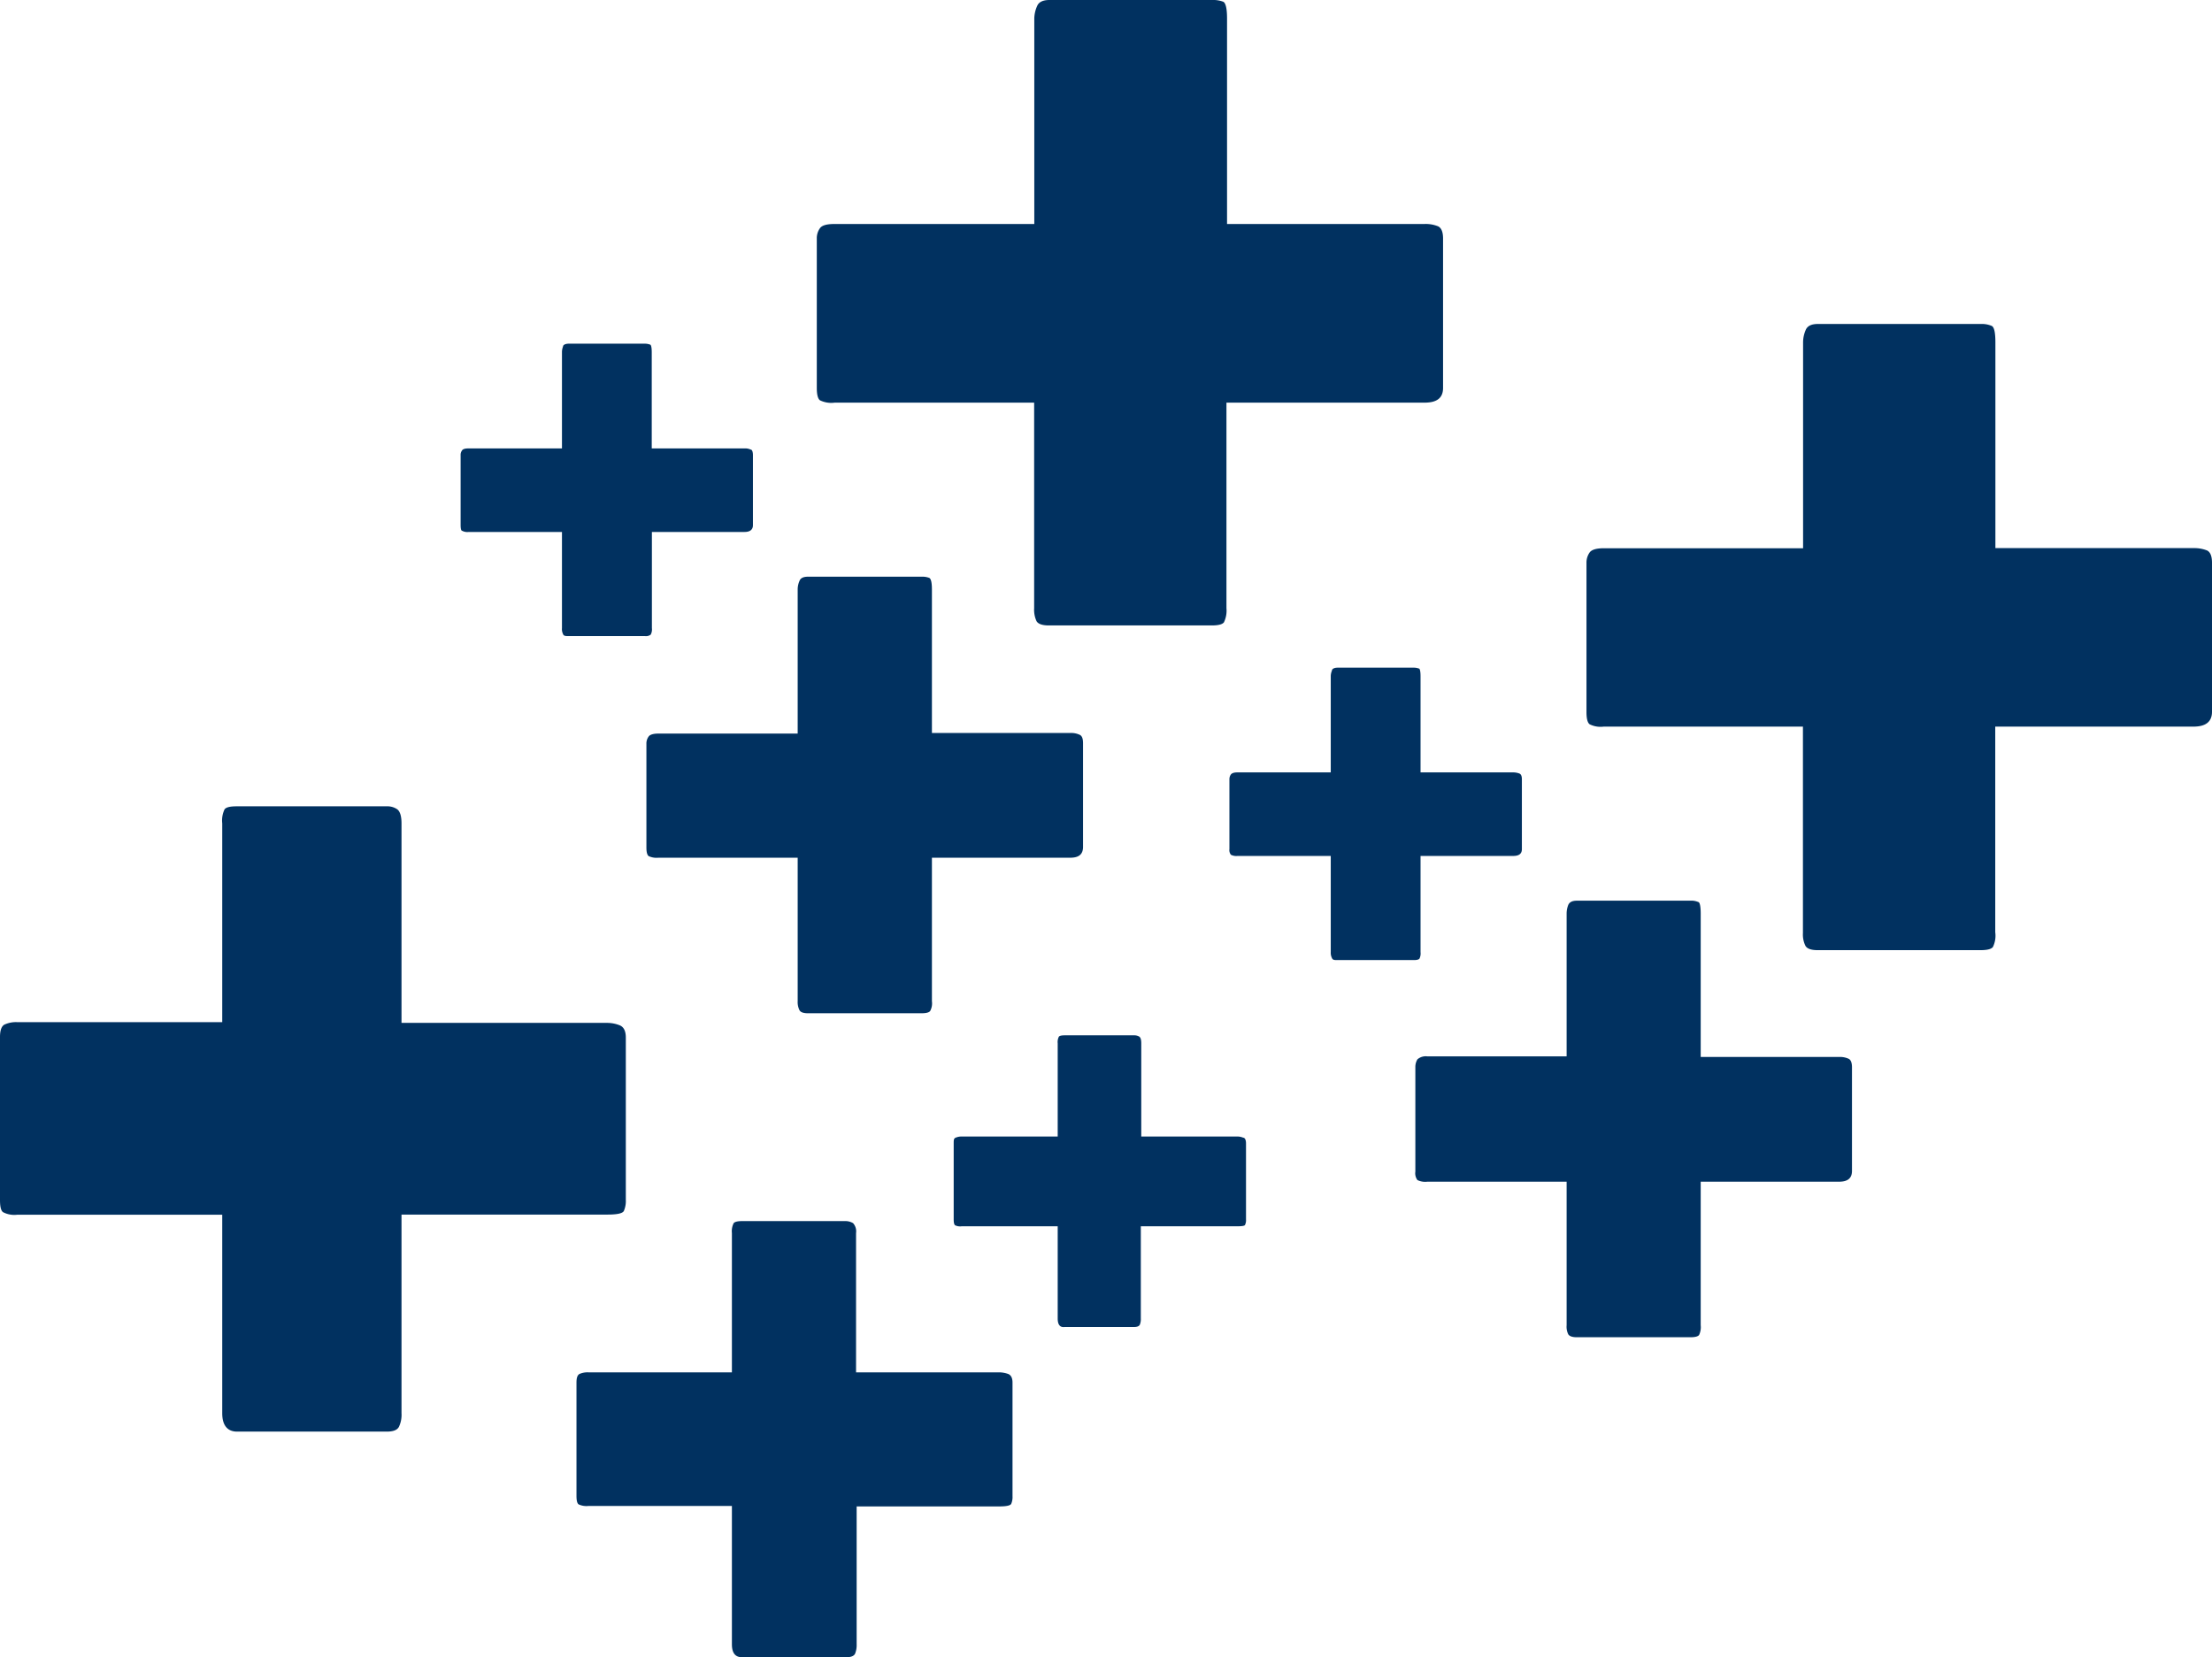
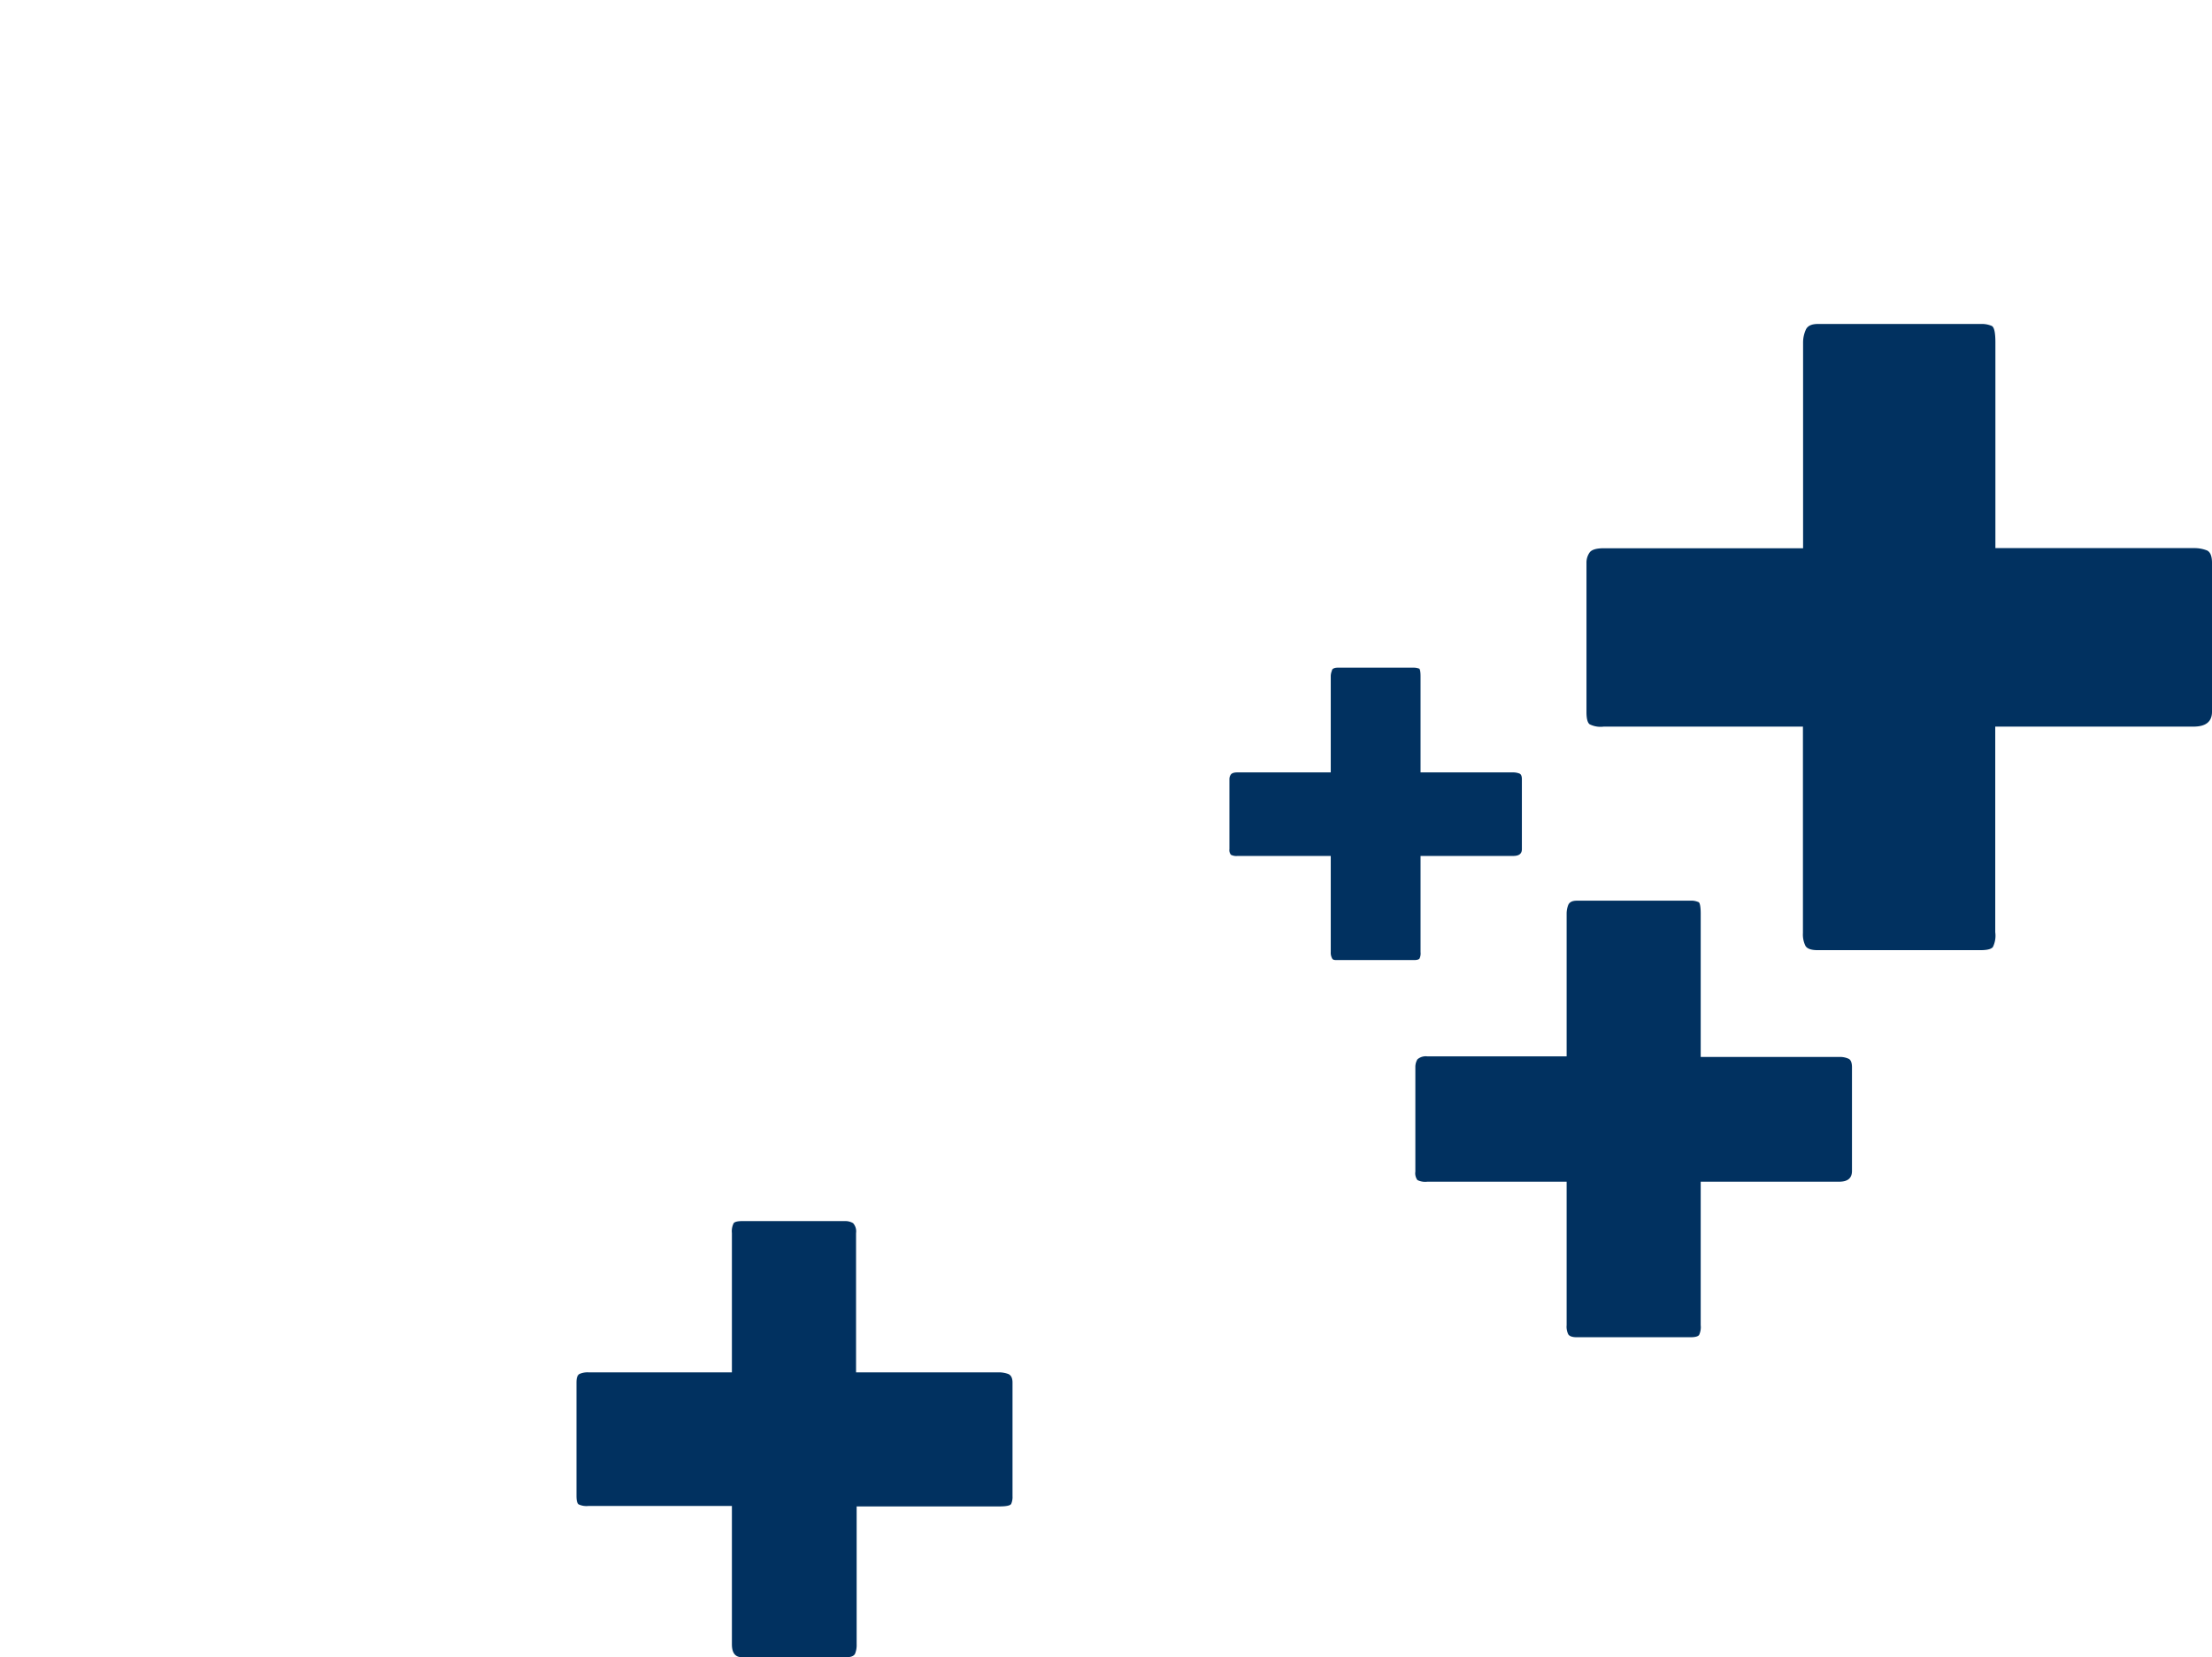
<svg xmlns="http://www.w3.org/2000/svg" viewBox="0 0 149.3 111.87">
  <defs>
    <style>.cls-1{fill:#013160;}</style>
  </defs>
  <g id="Слой_2" data-name="Слой 2">
    <g id="Слой_1-2" data-name="Слой 1">
      <g id="Слой_2-2" data-name="Слой 2">
        <g id="Слой_1-2-2" data-name="Слой 1-2">
-           <path class="cls-1" d="M50.25,35.91H44V42.4a.74.74,0,0,1-.08.44.52.52,0,0,1-.38.1H38.39c-.21,0-.34,0-.39-.14a.77.77,0,0,1-.07-.4V35.91h-6.3a.75.75,0,0,1-.44-.08c-.07,0-.1-.18-.1-.38V30.73a.5.5,0,0,1,.1-.33c.06-.09.21-.13.44-.13h6.3V23.78A1,1,0,0,1,38,23.4c0-.13.18-.2.39-.2h5.14a1,1,0,0,1,.34.06c.08,0,.12.21.12.52v6.49h6.26a.88.88,0,0,1,.42.08c.1,0,.15.17.15.38v4.72C50.82,35.75,50.63,35.91,50.25,35.91Z" />
-           <path class="cls-1" d="M72.24,57.9H62.9v9.69a1.07,1.07,0,0,1-.12.66c-.08.1-.27.15-.58.15H54.53c-.3,0-.5-.07-.57-.21a1.22,1.22,0,0,1-.12-.6V57.9h-9.4a1.25,1.25,0,0,1-.66-.11c-.1-.08-.15-.27-.15-.58v-7a.79.79,0,0,1,.15-.49c.09-.13.32-.2.66-.2h9.4V39.79a1.42,1.42,0,0,1,.12-.57c.07-.2.27-.29.57-.29H62.2a1.32,1.32,0,0,1,.52.08q.18.09.18.78v9.69h9.34a1.36,1.36,0,0,1,.63.12c.16.07.23.26.23.57v7C73.1,57.67,72.82,57.9,72.24,57.9Z" />
-           <path class="cls-1" d="M96.16,27.18H82.78V41.06a1.81,1.81,0,0,1-.17.95c-.11.14-.38.21-.82.21h-11c-.44,0-.72-.1-.83-.29a1.85,1.85,0,0,1-.16-.87V27.18H56.34a1.73,1.73,0,0,1-1-.16c-.14-.11-.21-.39-.21-.83V16.1a1.15,1.15,0,0,1,.21-.69c.14-.2.46-.29,1-.29H69.81V1.24A2.18,2.18,0,0,1,70,.41c.11-.27.39-.41.83-.41h11a1.89,1.89,0,0,1,.74.12c.16.09.25.46.25,1.12V15.12H96.16a2.19,2.19,0,0,1,.91.16c.22.11.33.39.33.82V26.19C97.4,26.85,97,27.18,96.16,27.18Z" />
-           <path class="cls-1" d="M71.39,89V82.78H64.91a.78.78,0,0,1-.45-.07q-.09-.08-.09-.39V77.18c0-.2,0-.33.13-.38a1,1,0,0,1,.41-.08h6.48V70.43a.79.79,0,0,1,.08-.45q.07-.09.39-.09h4.71a.63.63,0,0,1,.33.09c.09.07.13.21.13.45v6.29h6.49a1,1,0,0,1,.39.08c.13,0,.19.18.19.38v5.14a.7.7,0,0,1-.06.35c0,.08-.21.11-.52.11H77V89a1,1,0,0,1-.07.43c-.06.1-.18.15-.39.15H71.86C71.55,89.62,71.39,89.43,71.39,89Z" />
          <path class="cls-1" d="M49.4,111v-9.34H39.71a1.25,1.25,0,0,1-.66-.11c-.1-.08-.14-.27-.14-.58V93.33c0-.31.06-.5.2-.58a1.36,1.36,0,0,1,.6-.11H49.4v-9.4a1.2,1.2,0,0,1,.12-.67c.07-.09.26-.14.57-.14h7a1,1,0,0,1,.49.14.83.83,0,0,1,.2.67v9.4h9.69a1.92,1.92,0,0,1,.58.11c.19.08.29.27.29.58V101a1.14,1.14,0,0,1-.09.52c-.06.11-.32.17-.78.17H57.82V111a1.54,1.54,0,0,1-.11.64c-.08.15-.27.23-.58.23h-7C49.64,111.89,49.4,111.6,49.4,111Z" />
-           <path class="cls-1" d="M15,95.4V82H1.16a1.64,1.64,0,0,1-.95-.17C.07,81.74,0,81.47,0,81V70c0-.44.1-.72.29-.83A1.85,1.85,0,0,1,1.16,69H15V55.58a1.74,1.74,0,0,1,.16-.95c.11-.14.38-.2.82-.2H26.11a1.17,1.17,0,0,1,.7.2c.19.14.29.46.29.95V69.05H41a2.3,2.3,0,0,1,.82.16c.28.11.42.39.42.83V81a1.68,1.68,0,0,1-.13.74c-.08.17-.45.25-1.11.25H27.1V95.4a1.9,1.9,0,0,1-.17.91c-.11.22-.38.33-.82.33H16C15.36,96.64,15,96.23,15,95.4Z" />
          <path class="cls-1" d="M102.14,57.78H95.88v6.49a.82.82,0,0,1-.07.44c-.06.07-.18.1-.39.1H90.28c-.2,0-.33,0-.38-.14a.78.78,0,0,1-.08-.4V57.78H83.53a.79.79,0,0,1-.45-.08.51.51,0,0,1-.1-.38V52.6a.55.55,0,0,1,.1-.32c.07-.09.21-.14.45-.14h6.29V45.65a1,1,0,0,1,.08-.38c0-.13.18-.2.38-.2h5.14a1,1,0,0,1,.35.06c.07,0,.11.21.11.52v6.49h6.26a1.2,1.2,0,0,1,.42.08c.11.05.16.18.16.38v4.72C102.72,57.63,102.53,57.78,102.14,57.78Z" />
          <path class="cls-1" d="M124.13,79.77h-9.34v9.69a1.23,1.23,0,0,1-.11.66c-.08.1-.27.15-.58.15h-7.67c-.31,0-.5-.07-.58-.2a1.17,1.17,0,0,1-.11-.61V79.77h-9.4a1.19,1.19,0,0,1-.67-.11.77.77,0,0,1-.14-.57V72a1,1,0,0,1,.14-.49.86.86,0,0,1,.67-.2h9.4V61.66a1.6,1.6,0,0,1,.11-.57c.08-.19.27-.29.58-.29h7.67a1.14,1.14,0,0,1,.52.09c.11,0,.17.31.17.77v9.69h9.34a1.41,1.41,0,0,1,.64.12c.15.07.23.27.23.57v7C125,79.54,124.71,79.77,124.13,79.77Z" />
          <path class="cls-1" d="M148.05,49.05H134.67V62.93a1.73,1.73,0,0,1-.16,1c-.11.14-.39.21-.83.21h-11c-.44,0-.71-.1-.82-.29a1.74,1.74,0,0,1-.17-.87V49.05H108.24a1.63,1.63,0,0,1-.95-.16c-.14-.11-.21-.38-.21-.82V38a1.18,1.18,0,0,1,.21-.7c.13-.19.45-.29.95-.29H121.7V23.11a2.11,2.11,0,0,1,.17-.82c.11-.28.38-.42.82-.42h11a1.7,1.7,0,0,1,.74.13c.17.08.25.45.25,1.11V37h13.38a2.36,2.36,0,0,1,.91.16c.22.11.33.39.33.83V48.07C149.29,48.72,148.88,49.05,148.05,49.05Z" />
        </g>
      </g>
    </g>
  </g>
</svg>